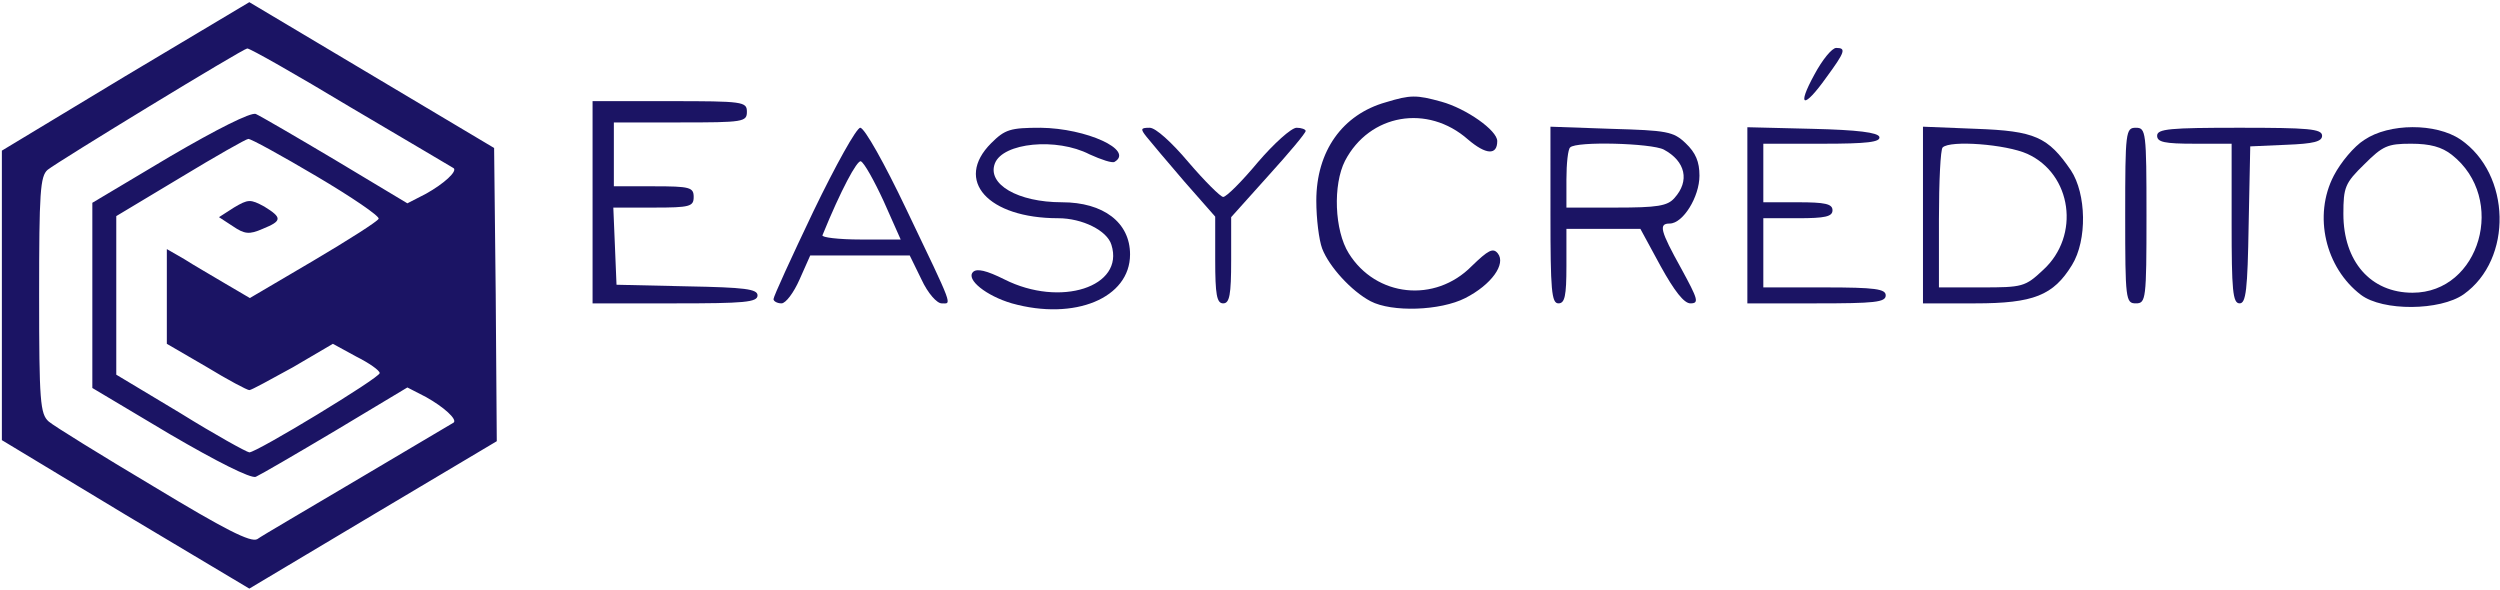
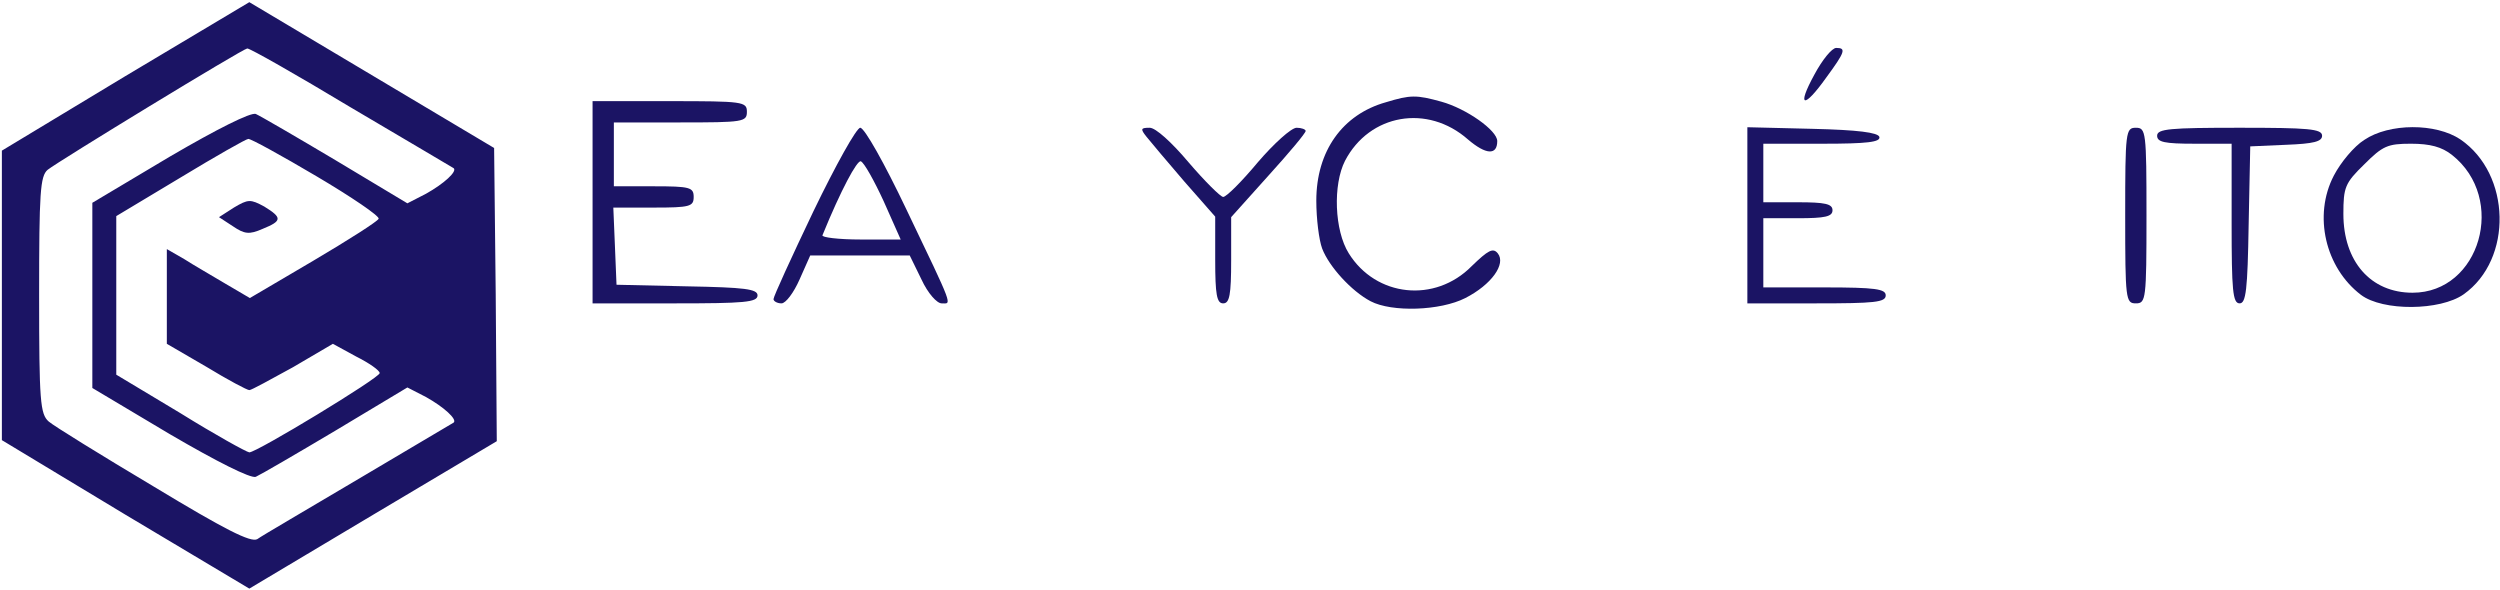
<svg xmlns="http://www.w3.org/2000/svg" version="1.1" width="470pt" height="111pt" viewBox="0,0,256,60.467">
  <g fill="#1b1464" fill-rule="nonzero" stroke="none" stroke-width="1" stroke-linecap="butt" stroke-linejoin="miter" stroke-miterlimit="10" stroke-dasharray="" stroke-dashoffset="0" font-family="none" font-weight="none" font-size="none" text-anchor="none" style="mix-blend-mode: normal">
    <g transform="translate(0.176,0.004) scale(0.545,0.545)">
      <g transform="translate(0,111) scale(0.1,-0.1)">
        <path d="M232,967l-232,-140v-272v-272l232,-140l233,-139l233,139l232,138l-2,276l-3,275l-230,137l-230,137zM656,908c104,-61 191,-113 193,-114c7,-6 -18,-29 -52,-48l-35,-18l-135,81c-74,44 -141,83 -150,87c-10,3 -72,-28 -161,-80l-146,-87v-174v-174l146,-87c89,-52 151,-83 161,-80c9,4 76,43 150,87l135,81l35,-18c34,-19 59,-42 52,-48c-2,-1 -83,-49 -179,-106c-96,-57 -182,-107 -190,-113c-12,-7 -61,18 -195,99c-99,59 -188,114 -197,122c-16,14 -18,38 -18,237c0,194 2,224 16,236c20,16 366,227 375,228c4,1 92,-49 195,-111zM591,779c66,-39 119,-75 117,-80c-2,-5 -57,-40 -123,-79l-119,-70l-46,27c-25,15 -60,35 -77,46l-33,19v-89v-89l74,-43c41,-25 77,-44 81,-44c4,0 40,20 82,43l75,44l44,-24c24,-12 44,-26 44,-31c0,-9 -231,-149 -245,-149c-6,1 -64,33 -130,74l-120,72v149v149l120,72c66,40 124,73 128,73c4,1 62,-31 128,-70z" />
        <path d="M436,720l-28,-18l26,-17c22,-15 31,-16 56,-5c37,15 37,21 3,42c-26,14 -30,14 -57,-2z" />
        <path d="M3406,970c-34,-62 -20,-65 22,-6c36,49 38,56 19,56c-8,0 -26,-22 -41,-50z" />
        <path d="M2601,918c-82,-23 -131,-92 -131,-185c0,-34 5,-74 11,-90c13,-34 55,-80 91,-99c40,-21 131,-18 178,6c49,25 77,64 61,84c-9,11 -18,6 -49,-24c-69,-70 -180,-58 -231,24c-27,43 -30,129 -7,174c46,88 155,107 231,40c34,-29 55,-30 55,-3c0,20 -58,61 -105,74c-47,13 -58,13 -104,-1z" />
        <path d="M1110,730v-190h155c130,0 155,2 155,15c0,12 -24,15 -132,17l-133,3l-3,73l-3,72h76c68,0 75,2 75,20c0,18 -7,20 -75,20h-75v60v60h125c118,0 125,1 125,20c0,19 -7,20 -145,20h-145z" />
        <path d="M1525,713c-41,-86 -75,-160 -75,-165c0,-4 7,-8 15,-8c8,0 23,20 34,45l20,45h93h94l22,-45c12,-26 29,-45 38,-45c19,0 24,-12 -67,178c-40,84 -78,152 -86,152c-7,0 -46,-70 -88,-157zM1657,732l32,-72h-75c-42,0 -74,4 -72,8c35,86 65,141 72,139c6,-2 25,-36 43,-75z" />
-         <path d="M1859,841c-70,-70 -6,-141 126,-141c45,0 92,-23 100,-50c25,-79 -96,-118 -201,-65c-34,17 -52,21 -59,14c-14,-14 25,-45 73,-59c118,-33 222,10 222,92c0,60 -50,98 -128,98c-83,0 -141,34 -126,73c15,39 116,49 178,17c22,-10 43,-17 47,-14c37,22 -53,63 -139,64c-57,0 -67,-3 -93,-29z" />
        <path d="M2151,853c8,-10 40,-48 71,-84l58,-66v-81c0,-66 3,-82 15,-82c12,0 15,16 15,81v81l70,78c39,43 70,80 70,84c0,3 -8,6 -17,6c-10,0 -43,-30 -73,-65c-30,-36 -59,-65 -65,-65c-5,0 -35,30 -65,65c-32,38 -62,65 -73,65c-17,0 -18,-2 -6,-17z" />
-         <path d="M2910,706c0,-141 2,-166 15,-166c12,0 15,14 15,70v70h69h70l38,-70c26,-47 44,-70 56,-70c17,0 14,8 -17,65c-40,72 -43,85 -22,85c25,0 56,50 56,90c0,26 -7,43 -26,61c-23,22 -35,24 -140,27l-114,4zM3123,829c41,-22 49,-59 20,-91c-13,-15 -32,-18 -110,-18h-93v53c0,30 3,57 7,60c11,12 153,8 176,-4z" />
        <path d="M3280,705v-165h130c109,0 130,2 130,15c0,12 -19,15 -115,15h-115v65v65h65c51,0 65,3 65,15c0,12 -14,15 -65,15h-65v55v55h111c84,0 110,3 107,13c-3,8 -40,13 -126,15l-122,3z" />
-         <path d="M3610,706v-166h98c110,0 147,15 182,72c29,47 27,134 -2,178c-43,63 -68,74 -178,78l-100,4zM3806,821c84,-38 100,-154 30,-218c-34,-32 -39,-33 -116,-33h-80v128c0,71 3,132 7,135c14,14 119,6 159,-12z" />
        <path d="M3990,705c0,-158 1,-165 20,-165c19,0 20,7 20,165c0,158 -1,165 -20,165c-19,0 -20,-7 -20,-165z" />
        <path d="M4050,855c0,-12 14,-15 70,-15h70v-150c0,-125 2,-150 15,-150c12,0 15,25 17,148l3,147l68,3c51,2 67,6 67,17c0,13 -26,15 -155,15c-131,0 -155,-2 -155,-15z" />
        <path d="M4439,847c-19,-12 -44,-42 -57,-67c-39,-75 -16,-173 51,-224c41,-31 149,-30 193,1c93,66 89,226 -6,291c-46,31 -134,31 -181,-1zM4604,819c104,-82 53,-259 -74,-259c-79,0 -130,59 -130,148c0,50 3,58 39,93c35,35 44,39 88,39c36,0 58,-6 77,-21z" />
      </g>
    </g>
  </g>
</svg>